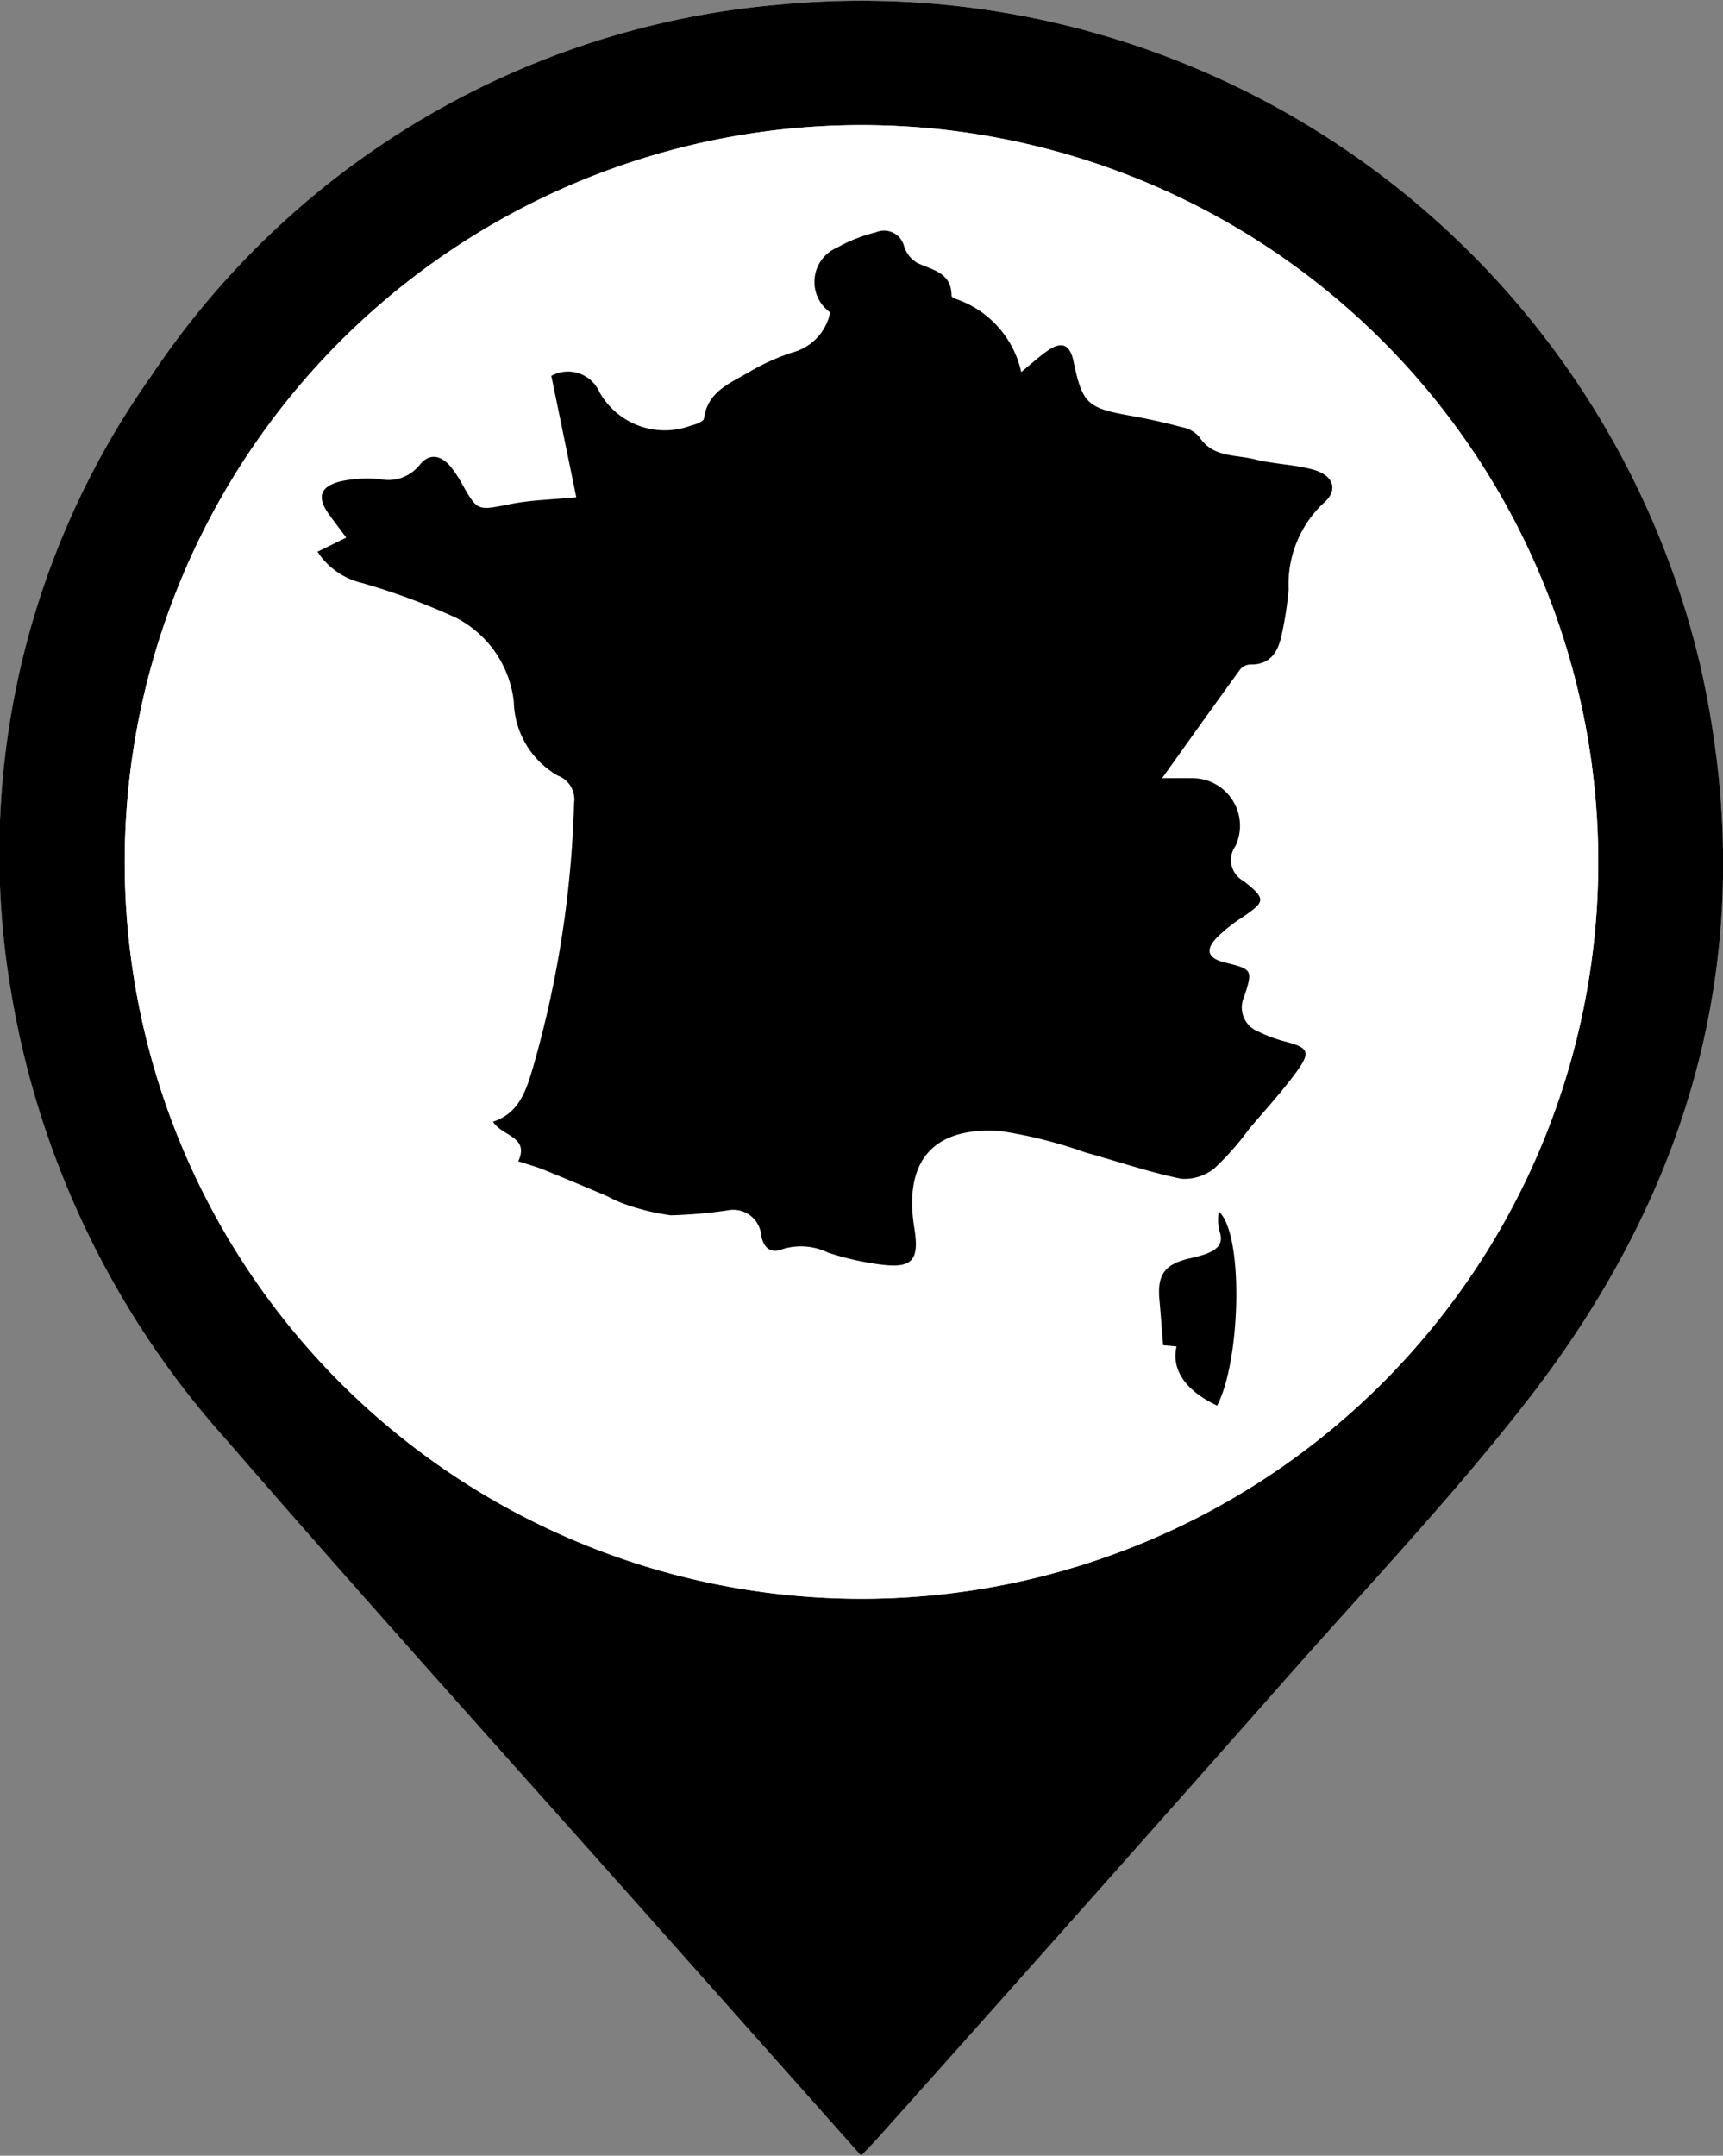
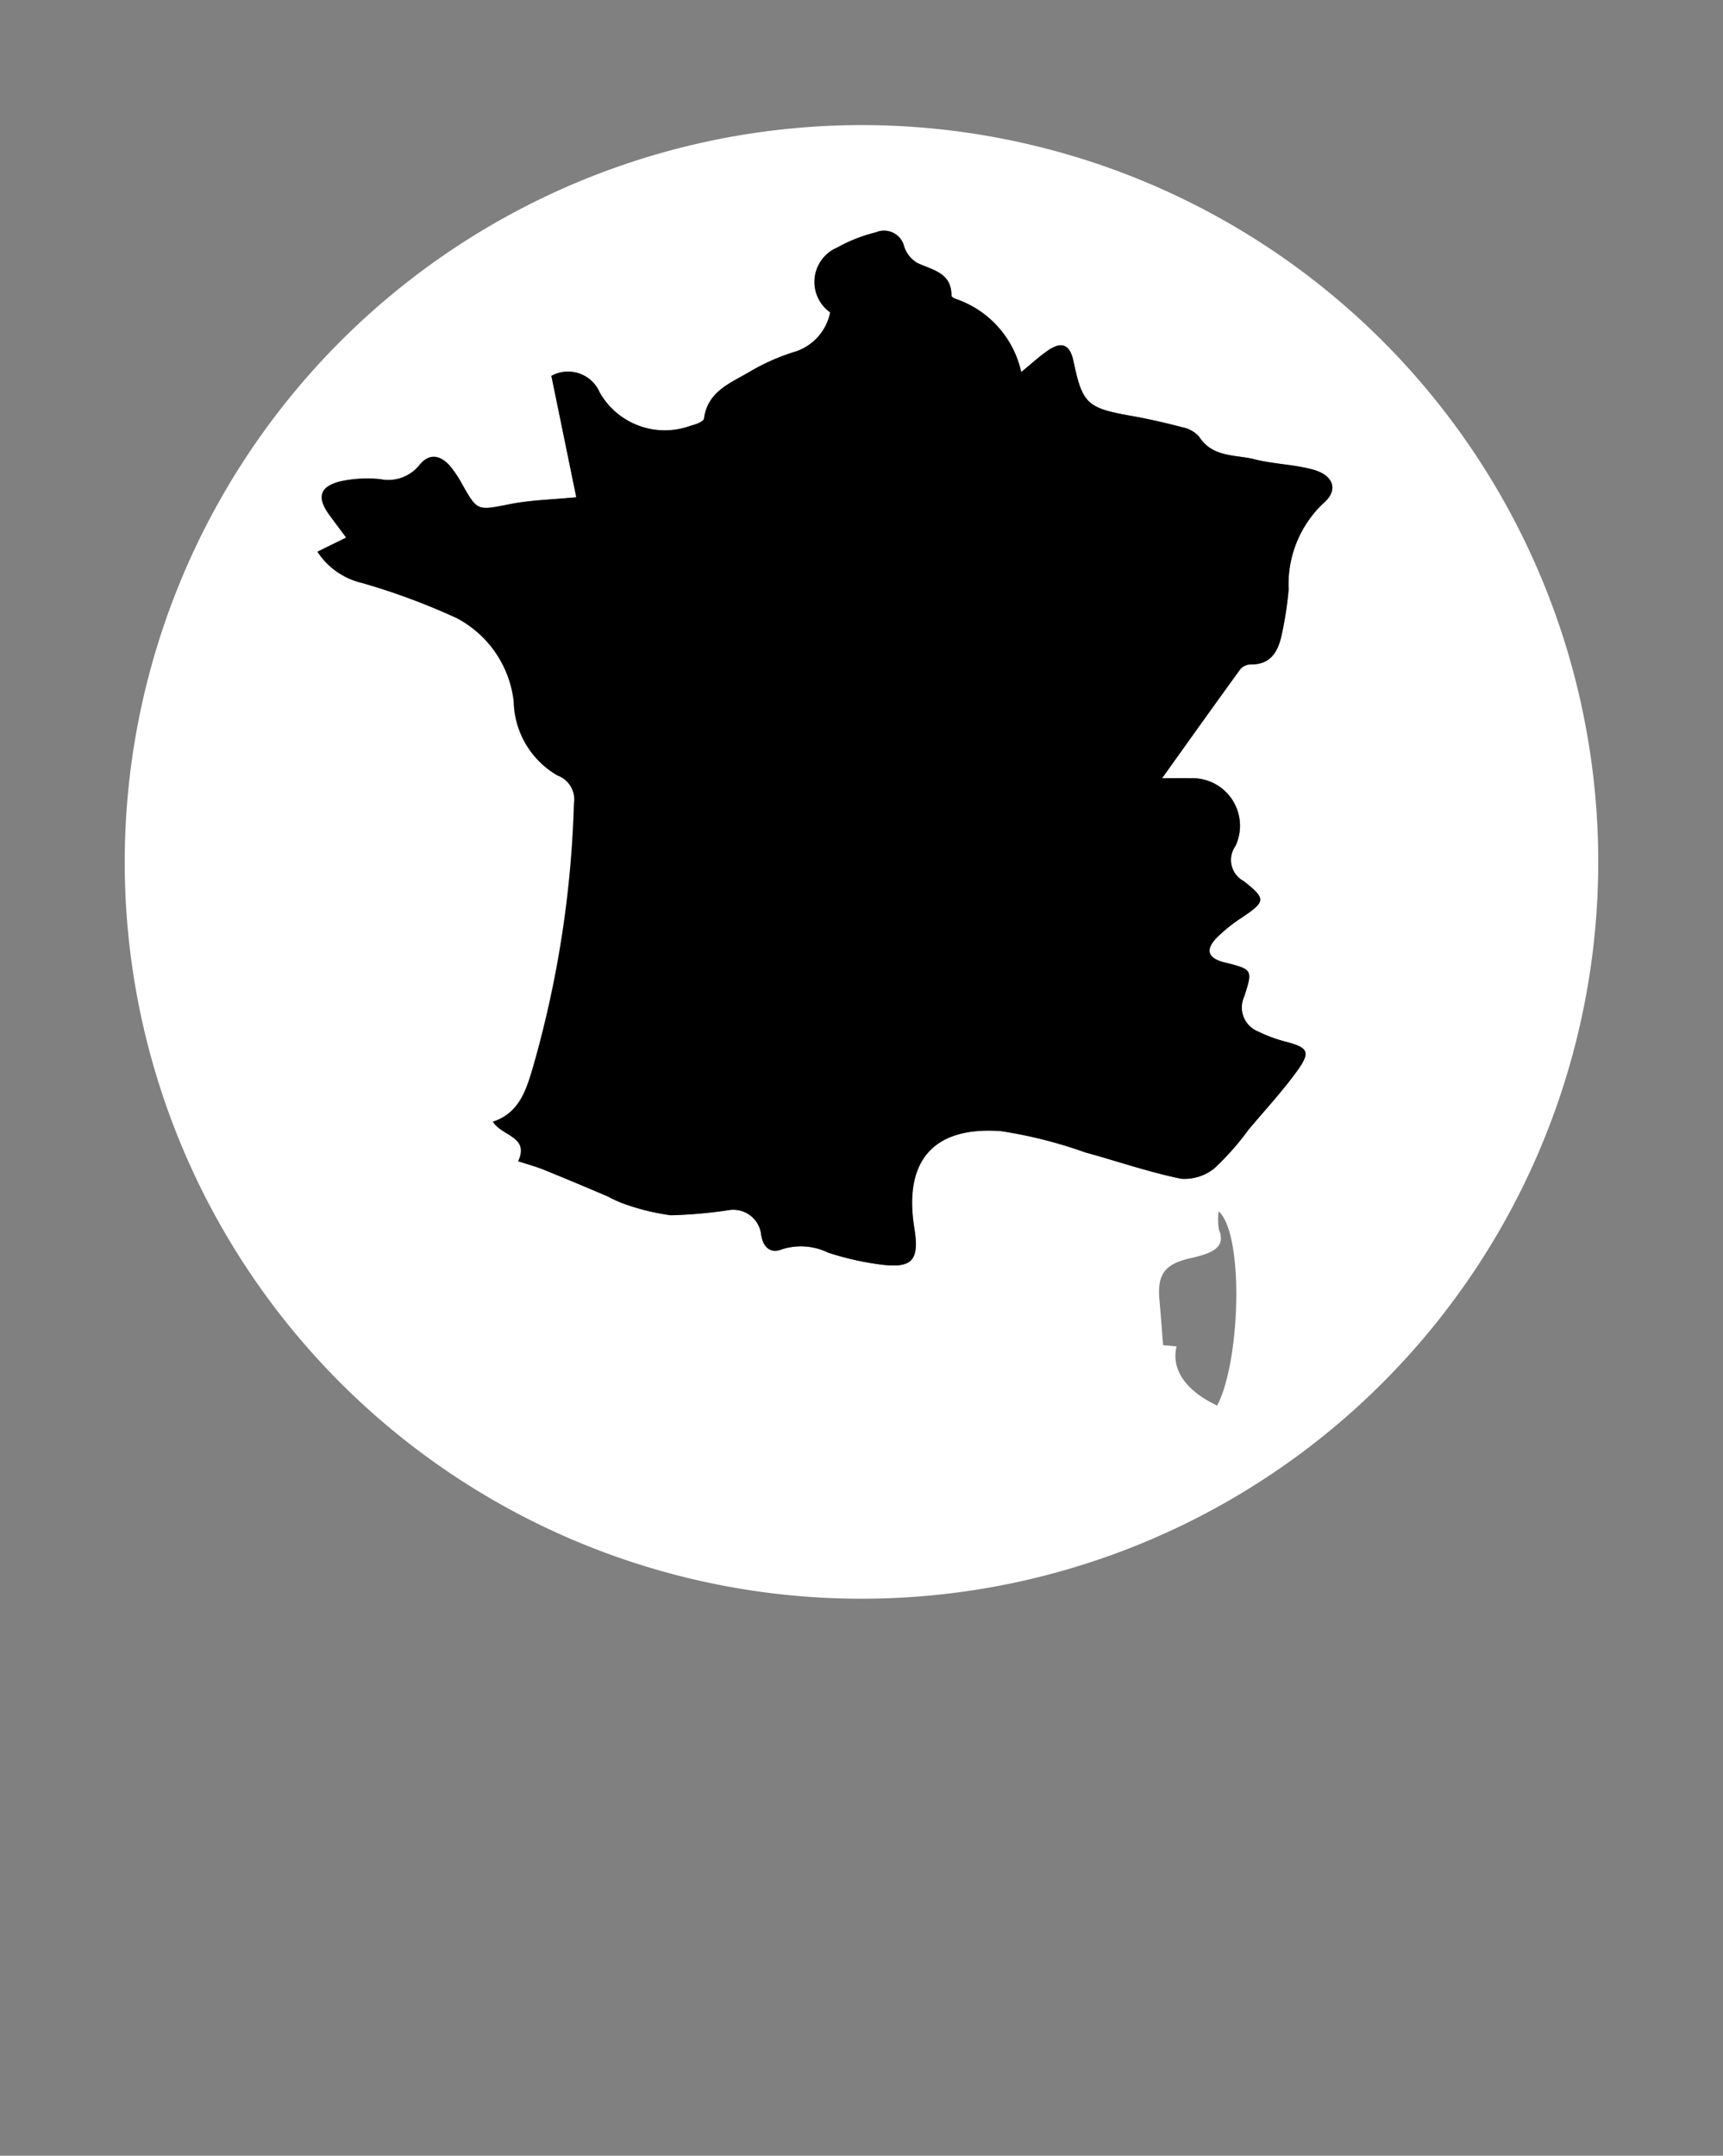
<svg xmlns="http://www.w3.org/2000/svg" width="56.634" height="70.852" viewBox="0 0 56.634 70.852">
  <rect x="0" y="0" width="56.634" height="70.852" fill="#808080" stroke="none" />
  <defs>
    <style>.a{fill:#fff;}</style>
  </defs>
  <g transform="translate(-134.454 -30.216)">
-     <path class="a" d="M162.759,101.067c.2-.214.355-.366.5-.527q6.788-7.631,13.569-15.267c2.653-3,5.417-5.919,7.868-9.079,5.526-7.123,7.66-15.129,5.655-24.06A28.33,28.33,0,0,0,160.1,30.365a27.643,27.643,0,0,0-20.672,12.21,27.152,27.152,0,0,0-4.587,20.353,29.21,29.21,0,0,0,7.084,14.642c4.741,5.479,9.6,10.854,14.414,16.273C158.456,96.232,160.581,98.618,162.759,101.067Z" transform="translate(0 0)" />
-     <path d="M162.759,101.067c-2.178-2.449-4.3-4.835-6.424-7.225-4.811-5.419-9.672-10.794-14.414-16.273a29.21,29.21,0,0,1-7.084-14.642,27.152,27.152,0,0,1,4.587-20.353A27.643,27.643,0,0,1,160.1,30.365a28.33,28.33,0,0,1,30.253,21.769c2.005,8.931-.129,16.938-5.655,24.06-2.451,3.16-5.215,6.079-7.868,9.079q-6.765,7.651-13.569,15.267C163.114,100.7,162.962,100.854,162.759,101.067Zm0-66.739a24.217,24.217,0,1,0,24.229,24.28A24.229,24.229,0,0,0,162.754,34.328Z" transform="translate(0 0)" />
    <path class="a" d="M189.879,61.515a24.217,24.217,0,1,1-24.2,24.379A24.237,24.237,0,0,1,189.879,61.515Zm-9.358,12.232c-.829.08-1.522.093-2.191.224-1.069.21-1.06.243-1.574-.669a3.813,3.813,0,0,0-.36-.547c-.32-.391-.706-.489-1.044-.06a1.315,1.315,0,0,1-1.283.454,4.23,4.23,0,0,0-1.3.07c-.693.17-.789.523-.376,1.1.174.242.355.479.558.751l-.945.464a2.4,2.4,0,0,0,1.458,1.025,21.914,21.914,0,0,1,3.116,1.155,3.551,3.551,0,0,1,1.879,2.745,2.874,2.874,0,0,0,1.441,2.431.837.837,0,0,1,.539.913,34.937,34.937,0,0,1-1.345,8.665c-.217.736-.441,1.511-1.32,1.8.3.485,1.208.488.831,1.3.313.1.586.175.845.28.7.285,1.4.581,2.1.877a4.376,4.376,0,0,0,.468.218,7.543,7.543,0,0,0,1.6.4,15.405,15.405,0,0,0,1.891-.166A.921.921,0,0,1,186.6,98c.073.424.323.609.686.464a2.041,2.041,0,0,1,1.512.11,9.417,9.417,0,0,0,1.657.382c1.106.156,1.352-.109,1.179-1.185-.355-2.2.611-3.352,2.842-3.191a14.942,14.942,0,0,1,2.776.7c1.05.288,2.084.647,3.148.865a1.548,1.548,0,0,0,1.109-.354,8.968,8.968,0,0,0,1.119-1.27c.535-.635,1.1-1.248,1.588-1.919.451-.625.362-.766-.358-.957a4.686,4.686,0,0,1-.92-.338.849.849,0,0,1-.463-1.145c.291-.892.273-.9-.646-1.127-.55-.137-.646-.41-.248-.819a5.176,5.176,0,0,1,.818-.653c.782-.531.807-.615.061-1.2a.786.786,0,0,1-.273-1.15,1.563,1.563,0,0,0-1.456-2.232c-.277-.006-.554,0-.954,0,.894-1.25,1.726-2.419,2.57-3.58a.454.454,0,0,1,.327-.158c.676.015.919-.429,1.035-.978a11.637,11.637,0,0,0,.228-1.49,3.663,3.663,0,0,1,1.134-2.824c.511-.426.353-.92-.32-1.109-.626-.175-1.3-.181-1.931-.342s-1.382-.052-1.823-.74a.989.989,0,0,0-.561-.315c-.57-.15-1.147-.278-1.726-.382-1.39-.25-1.556-.4-1.841-1.77-.12-.576-.392-.691-.874-.349-.274.195-.525.424-.848.688a3.285,3.285,0,0,0-2.141-2.4c-.058-.02-.151-.07-.151-.106,0-.76-.612-.84-1.118-1.077a.975.975,0,0,1-.436-.537.68.68,0,0,0-.932-.472,5.093,5.093,0,0,0-1.271.5,1.227,1.227,0,0,0-.231,2.131,1.709,1.709,0,0,1-1.224,1.314,6.993,6.993,0,0,0-1.432.645c-.625.368-1.372.639-1.487,1.532-.012.094-.266.194-.421.227a2.461,2.461,0,0,1-3.008-1.087,1.132,1.132,0,0,0-1.588-.544Zm21.115,23.469a1.965,1.965,0,0,0,.009.605c.188.456-.062.654-.422.793a4.522,4.522,0,0,1-.567.154c-.8.193-1.043.534-.967,1.359.045.5.081.992.121,1.489l.442.04c-.184.763.307,1.461,1.334,1.944C202.357,102.135,202.473,97.967,201.636,97.216Z" transform="translate(-27.125 -27.188)" />
    <path d="M222.355,96.746l-.82-3.989a1.132,1.132,0,0,1,1.588.544,2.46,2.46,0,0,0,3.008,1.087c.155-.034.408-.133.421-.227.116-.892.863-1.164,1.487-1.532a6.992,6.992,0,0,1,1.432-.645A1.709,1.709,0,0,0,230.7,90.67a1.227,1.227,0,0,1,.231-2.131,5.093,5.093,0,0,1,1.271-.5.68.68,0,0,1,.932.472.975.975,0,0,0,.436.537c.506.236,1.122.316,1.118,1.077,0,.036.093.086.151.106a3.285,3.285,0,0,1,2.141,2.4c.323-.265.574-.494.848-.688.482-.342.753-.227.874.349.286,1.37.451,1.52,1.841,1.77.58.1,1.157.232,1.726.382a.989.989,0,0,1,.561.315c.441.688,1.191.58,1.823.74s1.3.166,1.931.342c.673.189.831.683.32,1.109a3.663,3.663,0,0,0-1.134,2.824,11.637,11.637,0,0,1-.228,1.49c-.116.549-.359.992-1.035.978a.454.454,0,0,0-.327.158c-.844,1.16-1.676,2.329-2.57,3.58.4,0,.678-.006.954,0a1.563,1.563,0,0,1,1.456,2.232.786.786,0,0,0,.273,1.15c.745.589.721.672-.061,1.2a5.175,5.175,0,0,0-.818.653c-.4.409-.3.683.248.819.919.229.937.235.646,1.127a.849.849,0,0,0,.463,1.145,4.687,4.687,0,0,0,.92.338c.72.191.809.332.358.957-.485.672-1.053,1.284-1.588,1.919a8.967,8.967,0,0,1-1.119,1.27,1.548,1.548,0,0,1-1.109.354c-1.064-.218-2.1-.577-3.148-.865a14.942,14.942,0,0,0-2.776-.7c-2.231-.162-3.2.987-2.842,3.191.173,1.075-.073,1.341-1.179,1.185a9.418,9.418,0,0,1-1.657-.382,2.041,2.041,0,0,0-1.512-.11c-.363.146-.613-.039-.686-.464a.921.921,0,0,0-1.081-.819,15.4,15.4,0,0,1-1.891.166,7.542,7.542,0,0,1-1.6-.4,4.381,4.381,0,0,1-.468-.218c-.7-.3-1.4-.592-2.1-.877-.26-.105-.532-.178-.845-.28.378-.814-.53-.818-.831-1.3.878-.287,1.1-1.062,1.32-1.8a34.937,34.937,0,0,0,1.345-8.665.837.837,0,0,0-.539-.913,2.874,2.874,0,0,1-1.441-2.431,3.551,3.551,0,0,0-1.879-2.745,21.918,21.918,0,0,0-3.116-1.155,2.4,2.4,0,0,1-1.458-1.025l.945-.464c-.2-.272-.383-.51-.558-.751-.414-.573-.317-.926.376-1.1a4.23,4.23,0,0,1,1.3-.07,1.315,1.315,0,0,0,1.283-.454c.338-.429.723-.331,1.044.06a3.814,3.814,0,0,1,.36.547c.514.911.505.879,1.574.669C220.833,96.839,221.526,96.826,222.355,96.746Z" transform="translate(-68.959 -50.187)" />
-     <path d="M426.382,333.251c.837.75.721,4.919-.052,6.384-1.027-.483-1.517-1.181-1.333-1.944l-.442-.041c-.04-.5-.076-.993-.121-1.488-.075-.826.166-1.166.967-1.359a4.523,4.523,0,0,0,.567-.154c.361-.139.611-.337.422-.793A1.966,1.966,0,0,1,426.382,333.251Z" transform="translate(-251.87 -263.222)" />
  </g>
</svg>